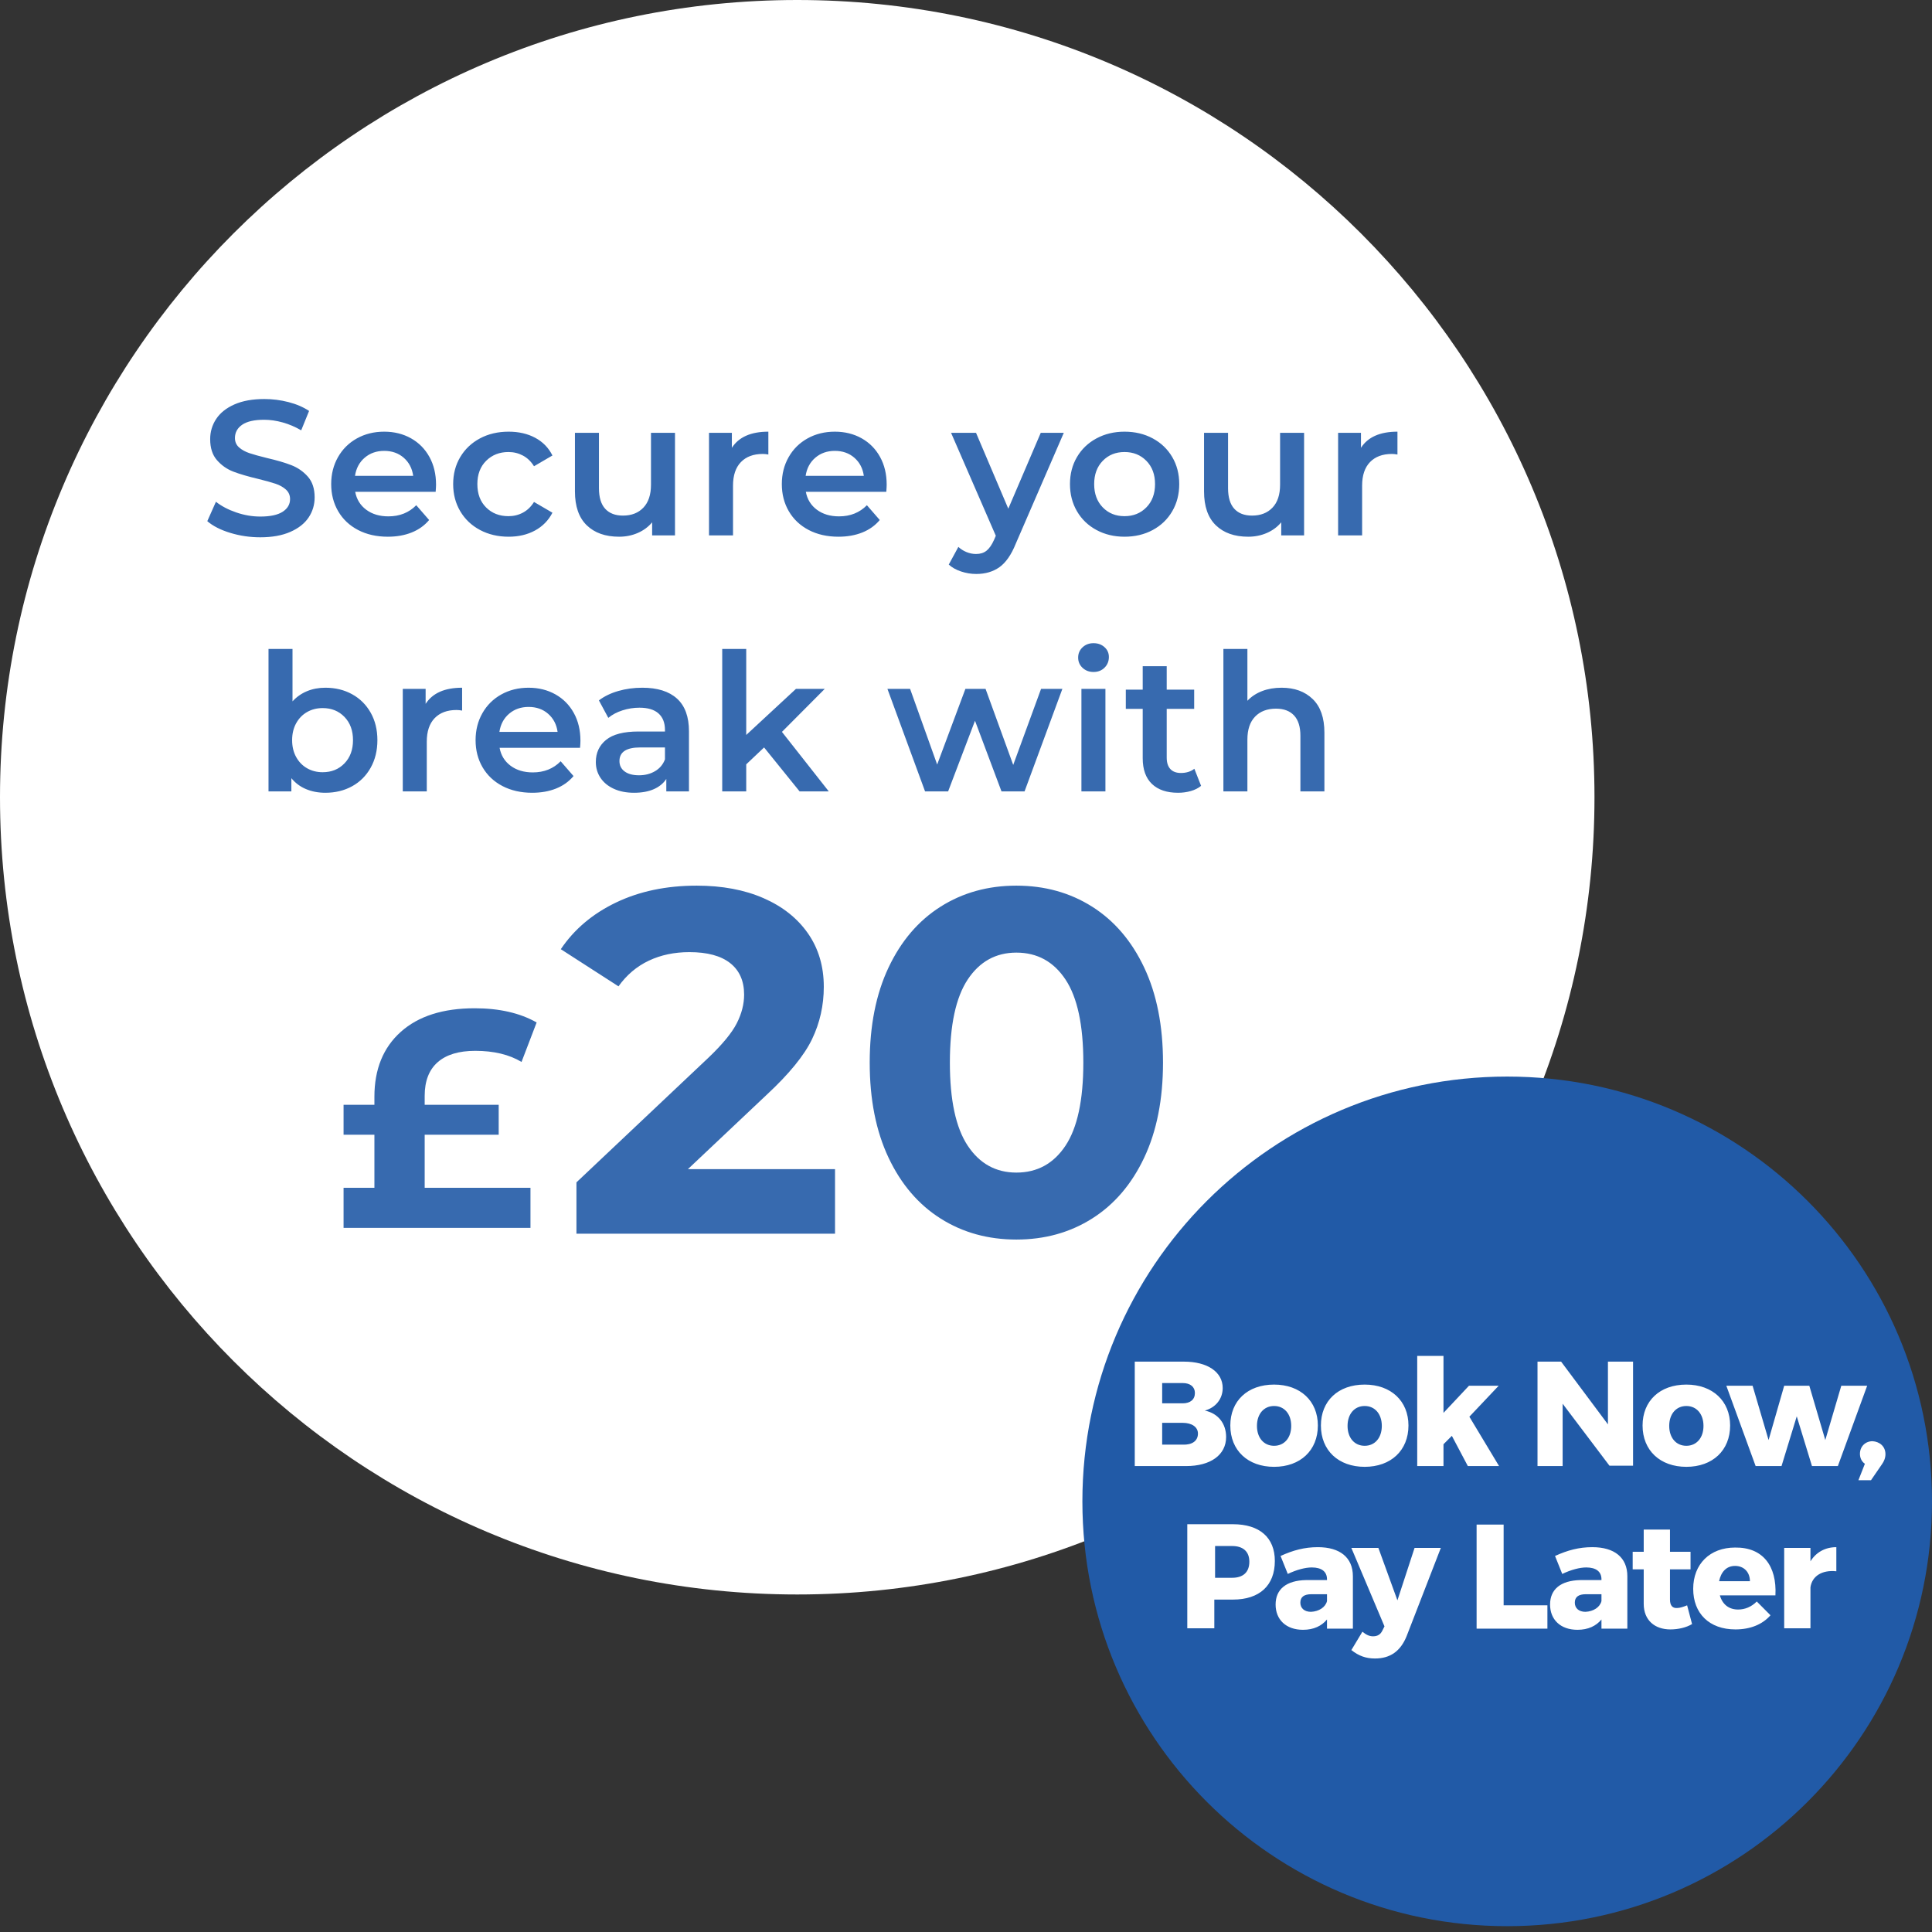
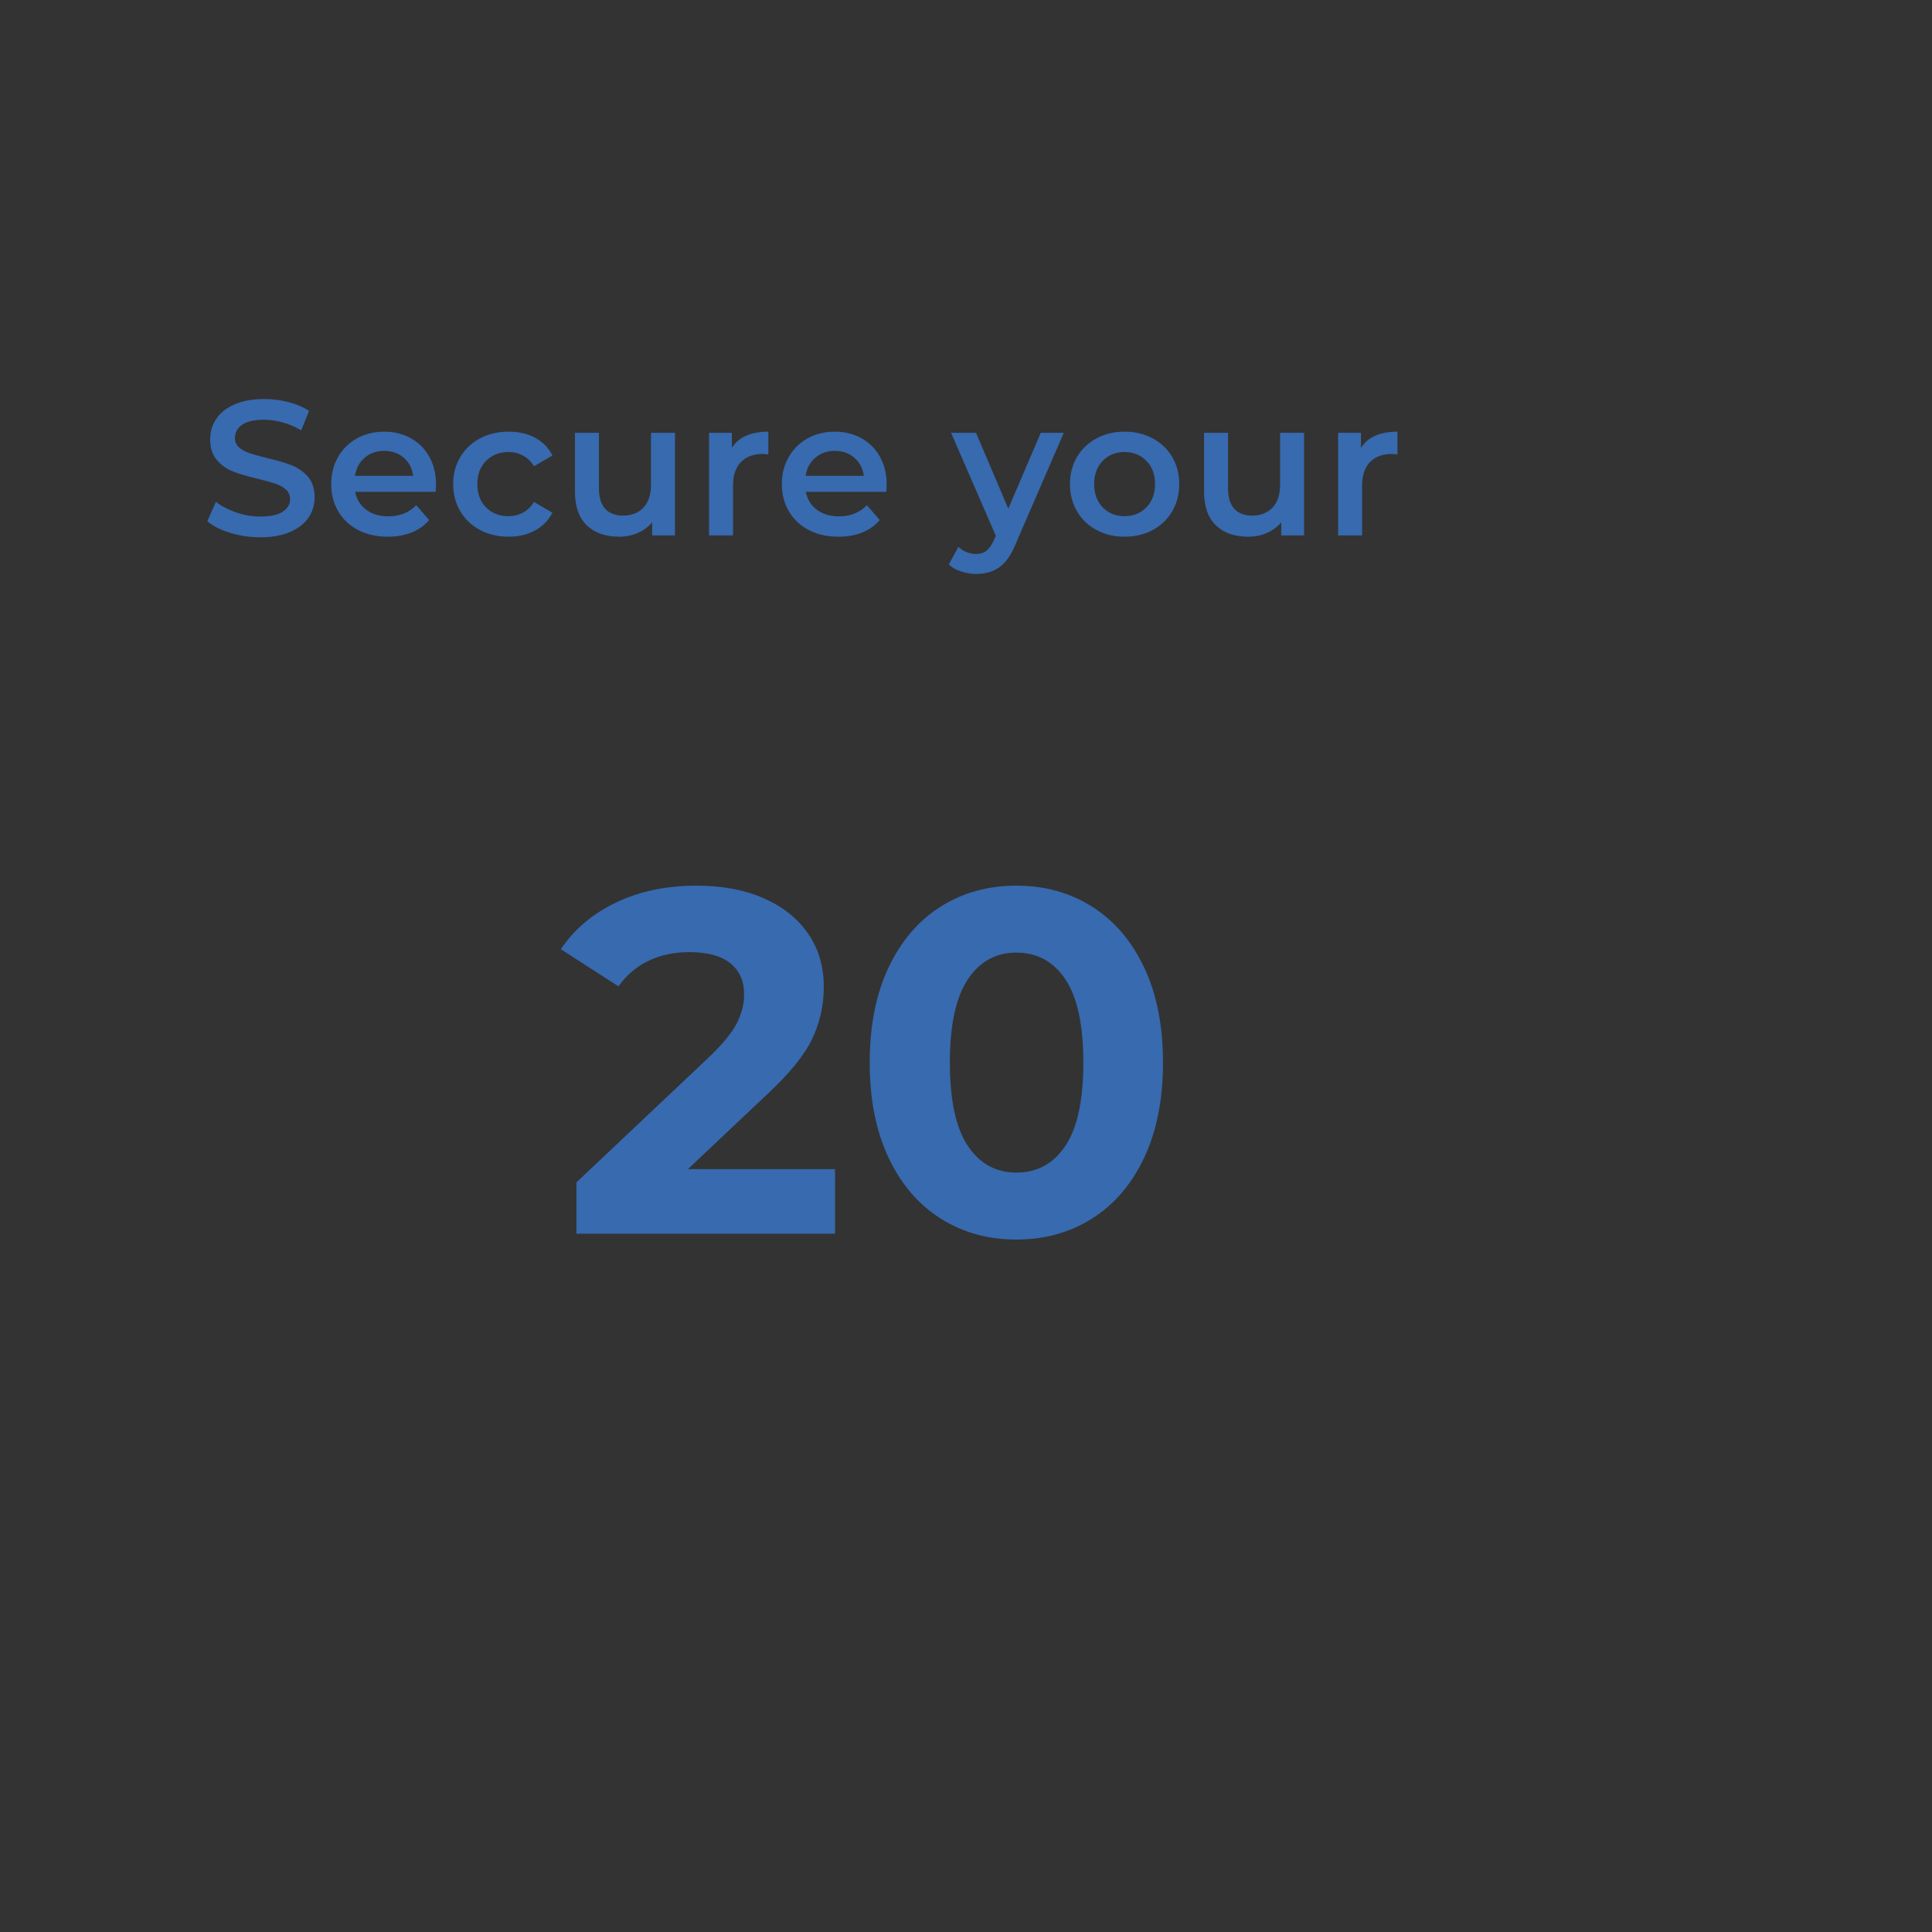
<svg xmlns="http://www.w3.org/2000/svg" width="223px" height="223px" viewBox="0 0 223 223" version="1.1">
  <rect x="0" y="0" width="223" height="223" fill="#333333" stroke="none" />
  <title>Artboard</title>
  <desc>Created with Sketch.</desc>
  <g id="Artboard" stroke="none" stroke-width="1" fill="none" fill-rule="evenodd">
    <g id="Group">
      <g id="20-low-deposit">
-         <path d="M92.021,184.042 C142.86,184.042 184.042,142.86 184.042,92.021 C184.042,41.183 142.86,0 92.021,0 C41.183,0 0,41.183 0,92.021 C0,142.86 41.183,184.042 92.021,184.042" id="roundel-copy" fill="#FFFFFF" />
-         <path d="M173.967,222.328 C201.056,222.328 223,200.384 223,173.295 C223,146.206 201.056,124.262 173.967,124.262 C146.878,124.262 124.934,146.206 124.934,173.295 C124.934,200.384 146.878,222.328 173.967,222.328" id="roundel" fill="#215AA7" />
-         <path d="M141.129,160.212 C141.129,161.449 140.338,162.464 139.064,162.817 C140.602,163.126 141.524,164.319 141.524,165.864 C141.524,167.94 139.723,169.22 136.911,169.22 L130.979,169.22 L130.979,157.165 L136.647,157.165 C139.371,157.165 141.129,158.358 141.129,160.212 Z M137.921,160.786 C137.921,160.08 137.394,159.638 136.515,159.638 L134.143,159.638 L134.143,161.978 L136.515,161.978 C137.394,161.978 137.921,161.537 137.921,160.786 Z M138.273,165.467 C138.273,164.716 137.57,164.23 136.515,164.23 L134.143,164.23 L134.143,166.747 L136.515,166.747 C137.614,166.791 138.273,166.306 138.273,165.467 Z M152.114,164.539 C152.114,167.41 150.092,169.308 147.061,169.308 C144.029,169.308 142.008,167.41 142.008,164.539 C142.008,161.713 143.985,159.815 147.061,159.815 C150.092,159.815 152.114,161.713 152.114,164.539 Z M145.083,164.584 C145.083,165.952 145.874,166.88 147.061,166.88 C148.247,166.88 149.038,165.952 149.038,164.584 C149.038,163.215 148.247,162.287 147.061,162.287 C145.874,162.287 145.083,163.215 145.083,164.584 Z M162.571,164.539 C162.571,167.41 160.55,169.308 157.518,169.308 C154.486,169.308 152.465,167.41 152.465,164.539 C152.465,161.713 154.442,159.815 157.518,159.815 C160.55,159.815 162.571,161.713 162.571,164.539 Z M155.541,164.584 C155.541,165.952 156.332,166.88 157.518,166.88 C158.704,166.88 159.495,165.952 159.495,164.584 C159.495,163.215 158.704,162.287 157.518,162.287 C156.332,162.287 155.541,163.215 155.541,164.584 Z M167.58,165.732 L166.613,166.703 L166.613,169.22 L163.582,169.22 L163.582,156.503 L166.613,156.503 L166.613,163.082 L169.557,159.947 L172.985,159.947 L169.601,163.524 L173.028,169.22 L169.425,169.22 L167.58,165.732 Z M180.191,157.165 L185.595,164.407 L185.595,157.165 L188.495,157.165 L188.495,169.176 L185.771,169.176 L180.366,162.023 L180.366,169.22 L177.466,169.22 L177.466,157.165 L180.191,157.165 Z M199.699,164.539 C199.699,167.41 197.678,169.308 194.646,169.308 C191.615,169.308 189.593,167.41 189.593,164.539 C189.593,161.713 191.571,159.815 194.646,159.815 C197.678,159.815 199.699,161.713 199.699,164.539 Z M192.669,164.584 C192.669,165.952 193.46,166.88 194.646,166.88 C195.833,166.88 196.624,165.952 196.624,164.584 C196.624,163.215 195.833,162.287 194.646,162.287 C193.46,162.287 192.669,163.215 192.669,164.584 Z M202.292,159.947 L204.137,166.217 L205.939,159.947 L208.839,159.947 L210.684,166.217 L212.53,159.947 L215.517,159.947 L212.134,169.22 L209.146,169.22 L207.389,163.48 L205.631,169.22 L202.643,169.22 L199.26,159.947 L202.292,159.947 Z M217.627,167.851 C217.627,168.293 217.451,168.69 217.231,168.999 L215.957,170.854 L214.507,170.854 L215.254,168.955 C214.858,168.69 214.683,168.249 214.683,167.807 C214.683,166.968 215.298,166.35 216.133,166.35 C216.923,166.394 217.627,166.924 217.627,167.851 Z M211.958,178.581 L211.958,181.363 C210.289,181.186 209.146,181.937 208.971,183.218 L208.971,187.942 L205.939,187.942 L205.939,178.67 L208.971,178.67 L208.971,180.215 C209.63,179.155 210.684,178.581 211.958,178.581 Z M204.928,184.145 L198.513,184.145 C198.821,185.205 199.568,185.779 200.622,185.779 C201.413,185.779 202.16,185.47 202.775,184.851 L204.357,186.441 C203.434,187.501 202.028,188.075 200.315,188.075 C197.283,188.075 195.437,186.22 195.437,183.394 C195.437,180.524 197.371,178.625 200.271,178.625 C203.478,178.581 205.104,180.745 204.928,184.145 Z M201.984,182.511 C201.984,181.451 201.281,180.745 200.271,180.745 C199.26,180.745 198.645,181.451 198.425,182.511 L201.984,182.511 Z M195.306,187.457 C194.646,187.854 193.724,188.075 192.801,188.075 C191,188.075 189.725,187.015 189.725,185.116 L189.725,181.142 L188.451,181.142 L188.451,179.111 L189.725,179.111 L189.725,176.55 L192.757,176.55 L192.757,179.111 L195.13,179.111 L195.13,181.142 L192.757,181.142 L192.757,184.631 C192.757,185.337 193.065,185.646 193.592,185.602 C193.899,185.602 194.295,185.47 194.734,185.293 L195.306,187.457 Z M147.148,180.171 C147.148,182.997 145.391,184.631 142.315,184.631 L140.162,184.631 L140.162,187.942 L137.042,187.942 L137.042,175.932 L142.315,175.932 C145.391,175.932 147.148,177.477 147.148,180.171 Z M144.205,180.259 C144.205,179.067 143.458,178.449 142.227,178.449 L140.25,178.449 L140.25,182.114 L142.227,182.114 C143.458,182.114 144.205,181.496 144.205,180.259 Z M187.836,181.937 L187.836,187.987 L184.848,187.987 L184.848,186.927 C184.233,187.677 183.31,188.119 182.08,188.119 C180.103,188.119 178.916,186.927 178.916,185.205 C178.916,183.438 180.147,182.423 182.431,182.379 L184.848,182.379 L184.848,182.29 C184.848,181.407 184.233,180.922 183.09,180.922 C182.344,180.922 181.333,181.186 180.322,181.672 L179.488,179.597 C180.937,178.934 182.256,178.581 183.794,178.581 C186.342,178.581 187.836,179.773 187.836,181.937 Z M184.848,184.807 L184.848,184.012 L183.047,184.012 C182.212,184.012 181.772,184.322 181.772,184.984 C181.772,185.602 182.212,186.044 183.003,186.044 C183.925,185.999 184.672,185.514 184.848,184.807 Z M173.556,175.932 L173.556,185.293 L178.609,185.293 L178.609,187.987 L170.436,187.987 L170.436,175.976 L173.556,175.976 L173.556,175.932 Z M156.156,181.937 L156.156,187.987 L153.168,187.987 L153.168,186.927 C152.553,187.677 151.63,188.119 150.4,188.119 C148.423,188.119 147.236,186.927 147.236,185.205 C147.236,183.438 148.467,182.423 150.751,182.379 L153.168,182.379 L153.168,182.29 C153.168,181.407 152.553,180.922 151.411,180.922 C150.664,180.922 149.653,181.186 148.642,181.672 L147.808,179.597 C149.258,178.934 150.576,178.581 152.114,178.581 C154.662,178.581 156.156,179.773 156.156,181.937 Z M153.168,184.807 L153.168,184.012 L151.367,184.012 C150.532,184.012 150.092,184.322 150.092,184.984 C150.092,185.602 150.532,186.044 151.323,186.044 C152.245,185.999 152.992,185.514 153.168,184.807 Z M158.704,191.431 C157.65,191.431 156.815,191.122 155.98,190.459 L157.254,188.34 C157.694,188.693 158.045,188.87 158.485,188.87 C159.012,188.87 159.363,188.649 159.583,188.163 L159.803,187.722 L155.98,178.67 L159.1,178.67 L161.297,184.719 L163.274,178.67 L166.306,178.67 L162.351,188.87 C161.648,190.592 160.462,191.431 158.704,191.431 Z" id="text" fill="#FFFFFF" fill-rule="nonzero" />
-       </g>
+         </g>
      <path d="M30.044,62.017 C28.847,62.017 27.691,61.847 26.576,61.507 C25.46,61.167 24.577,60.716 23.927,60.155 L24.924,57.916 C25.56,58.419 26.339,58.829 27.263,59.146 C28.186,59.464 29.113,59.623 30.044,59.623 C31.197,59.623 32.058,59.438 32.627,59.069 C33.196,58.699 33.48,58.212 33.48,57.606 C33.48,57.163 33.321,56.797 33.004,56.509 C32.686,56.221 32.283,55.995 31.796,55.833 C31.308,55.67 30.643,55.485 29.801,55.278 C28.618,54.998 27.662,54.717 26.93,54.436 C26.199,54.155 25.571,53.716 25.046,53.117 C24.521,52.519 24.259,51.71 24.259,50.69 C24.259,49.833 24.492,49.054 24.957,48.352 C25.423,47.65 26.125,47.092 27.063,46.678 C28.002,46.264 29.15,46.058 30.51,46.058 C31.456,46.058 32.387,46.176 33.303,46.412 C34.219,46.649 35.01,46.989 35.675,47.432 L34.766,49.671 C34.086,49.272 33.377,48.969 32.638,48.762 C31.899,48.555 31.182,48.451 30.488,48.451 C29.35,48.451 28.504,48.644 27.95,49.028 C27.396,49.412 27.119,49.922 27.119,50.557 C27.119,51.001 27.277,51.363 27.595,51.643 C27.913,51.924 28.316,52.146 28.803,52.308 C29.291,52.471 29.956,52.656 30.798,52.862 C31.951,53.128 32.896,53.405 33.635,53.694 C34.374,53.982 35.006,54.421 35.53,55.012 C36.055,55.604 36.317,56.402 36.317,57.406 C36.317,58.263 36.085,59.039 35.619,59.734 C35.154,60.428 34.448,60.982 33.502,61.396 C32.557,61.81 31.404,62.017 30.044,62.017 Z M50.33,55.943 C50.33,56.136 50.315,56.409 50.285,56.764 L40.998,56.764 C41.16,57.635 41.585,58.326 42.272,58.836 C42.959,59.346 43.813,59.601 44.832,59.601 C46.133,59.601 47.204,59.172 48.046,58.315 L49.532,60.022 C49,60.657 48.327,61.138 47.514,61.463 C46.702,61.788 45.786,61.95 44.766,61.95 C43.466,61.95 42.32,61.692 41.33,61.175 C40.34,60.657 39.575,59.937 39.036,59.013 C38.497,58.09 38.227,57.044 38.227,55.877 C38.227,54.724 38.489,53.686 39.014,52.763 C39.539,51.839 40.266,51.119 41.197,50.602 C42.128,50.084 43.177,49.826 44.345,49.826 C45.497,49.826 46.528,50.081 47.437,50.59 C48.346,51.1 49.055,51.817 49.565,52.741 C50.075,53.664 50.33,54.732 50.33,55.943 Z M44.345,52.042 C43.458,52.042 42.708,52.305 42.095,52.829 C41.482,53.354 41.109,54.052 40.976,54.924 L47.692,54.924 C47.574,54.067 47.212,53.372 46.606,52.84 C46,52.308 45.246,52.042 44.345,52.042 Z M58.712,61.95 C57.485,61.95 56.384,61.692 55.409,61.175 C54.434,60.657 53.673,59.937 53.126,59.013 C52.579,58.09 52.306,57.044 52.306,55.877 C52.306,54.71 52.579,53.668 53.126,52.752 C53.673,51.835 54.43,51.119 55.398,50.602 C56.366,50.084 57.47,49.826 58.712,49.826 C59.879,49.826 60.902,50.062 61.782,50.535 C62.661,51.008 63.322,51.688 63.765,52.574 L61.638,53.816 C61.298,53.269 60.873,52.859 60.363,52.585 C59.853,52.312 59.295,52.175 58.689,52.175 C57.655,52.175 56.798,52.511 56.118,53.184 C55.439,53.856 55.099,54.754 55.099,55.877 C55.099,57 55.435,57.898 56.107,58.57 C56.78,59.242 57.64,59.579 58.689,59.579 C59.295,59.579 59.853,59.442 60.363,59.169 C60.873,58.895 61.298,58.485 61.638,57.938 L63.765,59.18 C63.307,60.066 62.639,60.75 61.759,61.23 C60.88,61.71 59.864,61.95 58.712,61.95 Z M77.911,49.959 L77.911,61.795 L75.273,61.795 L75.273,60.288 C74.83,60.82 74.275,61.23 73.61,61.518 C72.945,61.806 72.229,61.95 71.46,61.95 C69.879,61.95 68.634,61.511 67.725,60.631 C66.817,59.752 66.362,58.448 66.362,56.719 L66.362,49.959 L69.133,49.959 L69.133,56.342 C69.133,57.406 69.373,58.201 69.853,58.725 C70.334,59.25 71.017,59.512 71.904,59.512 C72.894,59.512 73.681,59.205 74.264,58.592 C74.848,57.979 75.14,57.096 75.14,55.943 L75.14,49.959 L77.911,49.959 Z M84.475,51.688 C85.273,50.446 86.677,49.826 88.687,49.826 L88.687,52.463 C88.45,52.419 88.236,52.397 88.044,52.397 C86.965,52.397 86.123,52.711 85.517,53.339 C84.911,53.967 84.608,54.872 84.608,56.054 L84.608,61.795 L81.837,61.795 L81.837,49.959 L84.475,49.959 L84.475,51.688 Z M102.344,55.943 C102.344,56.136 102.329,56.409 102.3,56.764 L93.012,56.764 C93.175,57.635 93.6,58.326 94.287,58.836 C94.974,59.346 95.827,59.601 96.847,59.601 C98.147,59.601 99.219,59.172 100.061,58.315 L101.546,60.022 C101.014,60.657 100.342,61.138 99.529,61.463 C98.716,61.788 97.8,61.95 96.781,61.95 C95.48,61.95 94.335,61.692 93.345,61.175 C92.355,60.657 91.59,59.937 91.051,59.013 C90.511,58.09 90.242,57.044 90.242,55.877 C90.242,54.724 90.504,53.686 91.029,52.763 C91.553,51.839 92.281,51.119 93.212,50.602 C94.143,50.084 95.192,49.826 96.359,49.826 C97.512,49.826 98.543,50.081 99.452,50.59 C100.36,51.1 101.07,51.817 101.579,52.741 C102.089,53.664 102.344,54.732 102.344,55.943 Z M96.359,52.042 C95.473,52.042 94.723,52.305 94.11,52.829 C93.496,53.354 93.123,54.052 92.99,54.924 L99.706,54.924 C99.588,54.067 99.226,53.372 98.62,52.84 C98.014,52.308 97.261,52.042 96.359,52.042 Z M122.788,49.959 L117.246,62.748 C116.729,64.034 116.101,64.939 115.362,65.464 C114.624,65.988 113.73,66.25 112.68,66.25 C112.089,66.25 111.506,66.154 110.929,65.962 C110.353,65.77 109.88,65.504 109.511,65.164 L110.619,63.125 C110.885,63.376 111.199,63.576 111.561,63.724 C111.923,63.871 112.289,63.945 112.658,63.945 C113.146,63.945 113.549,63.82 113.866,63.568 C114.184,63.317 114.476,62.896 114.742,62.305 L114.941,61.84 L109.777,49.959 L112.658,49.959 L116.382,58.714 L120.128,49.959 L122.788,49.959 Z M129.796,61.95 C128.599,61.95 127.52,61.692 126.56,61.175 C125.599,60.657 124.849,59.937 124.31,59.013 C123.77,58.09 123.501,57.044 123.501,55.877 C123.501,54.71 123.77,53.668 124.31,52.752 C124.849,51.835 125.599,51.119 126.56,50.602 C127.52,50.084 128.599,49.826 129.796,49.826 C131.007,49.826 132.094,50.084 133.054,50.602 C134.015,51.119 134.765,51.835 135.304,52.752 C135.843,53.668 136.113,54.71 136.113,55.877 C136.113,57.044 135.843,58.09 135.304,59.013 C134.765,59.937 134.015,60.657 133.054,61.175 C132.094,61.692 131.007,61.95 129.796,61.95 Z M129.796,59.579 C130.815,59.579 131.658,59.239 132.323,58.559 C132.988,57.879 133.32,56.985 133.32,55.877 C133.32,54.769 132.988,53.875 132.323,53.195 C131.658,52.515 130.815,52.175 129.796,52.175 C128.776,52.175 127.938,52.515 127.28,53.195 C126.622,53.875 126.294,54.769 126.294,55.877 C126.294,56.985 126.622,57.879 127.28,58.559 C127.938,59.239 128.776,59.579 129.796,59.579 Z M150.524,49.959 L150.524,61.795 L147.886,61.795 L147.886,60.288 C147.443,60.82 146.889,61.23 146.224,61.518 C145.559,61.806 144.842,61.95 144.074,61.95 C142.493,61.95 141.248,61.511 140.339,60.631 C139.43,59.752 138.976,58.448 138.976,56.719 L138.976,49.959 L141.747,49.959 L141.747,56.342 C141.747,57.406 141.987,58.201 142.467,58.725 C142.947,59.25 143.631,59.512 144.517,59.512 C145.507,59.512 146.294,59.205 146.878,58.592 C147.462,57.979 147.753,57.096 147.753,55.943 L147.753,49.959 L150.524,49.959 Z M157.089,51.688 C157.887,50.446 159.29,49.826 161.3,49.826 L161.3,52.463 C161.064,52.419 160.849,52.397 160.657,52.397 C159.579,52.397 158.736,52.711 158.13,53.339 C157.525,53.967 157.222,54.872 157.222,56.054 L157.222,61.795 L154.451,61.795 L154.451,49.959 L157.089,49.959 L157.089,51.688 Z" id="Secure-your" fill="#376AAF" />
-       <path d="M37.554,79.38 C38.706,79.38 39.737,79.631 40.646,80.134 C41.555,80.636 42.268,81.345 42.785,82.261 C43.302,83.178 43.561,84.234 43.561,85.431 C43.561,86.628 43.302,87.688 42.785,88.612 C42.268,89.536 41.555,90.249 40.646,90.751 C39.737,91.253 38.706,91.505 37.554,91.505 C36.741,91.505 35.998,91.364 35.326,91.083 C34.654,90.803 34.088,90.381 33.63,89.82 L33.63,91.349 L30.993,91.349 L30.993,74.902 L33.763,74.902 L33.763,80.954 C34.236,80.437 34.794,80.045 35.437,79.779 C36.08,79.513 36.785,79.38 37.554,79.38 Z M37.243,89.133 C38.263,89.133 39.102,88.793 39.759,88.113 C40.417,87.433 40.745,86.539 40.745,85.431 C40.745,84.323 40.417,83.429 39.759,82.749 C39.102,82.069 38.263,81.73 37.243,81.73 C36.578,81.73 35.98,81.881 35.448,82.184 C34.916,82.487 34.495,82.919 34.184,83.481 C33.874,84.042 33.719,84.692 33.719,85.431 C33.719,86.17 33.874,86.82 34.184,87.382 C34.495,87.943 34.916,88.376 35.448,88.678 C35.98,88.981 36.578,89.133 37.243,89.133 Z M49.128,81.242 C49.926,80.001 51.329,79.38 53.339,79.38 L53.339,82.018 C53.103,81.973 52.888,81.951 52.696,81.951 C51.618,81.951 50.775,82.265 50.169,82.893 C49.564,83.521 49.261,84.426 49.261,85.608 L49.261,91.349 L46.49,91.349 L46.49,79.513 L49.128,79.513 L49.128,81.242 Z M66.997,85.498 C66.997,85.69 66.982,85.963 66.952,86.318 L57.665,86.318 C57.827,87.19 58.252,87.88 58.939,88.39 C59.627,88.9 60.48,89.155 61.5,89.155 C62.8,89.155 63.871,88.726 64.714,87.869 L66.199,89.576 C65.667,90.212 64.994,90.692 64.182,91.017 C63.369,91.342 62.453,91.505 61.433,91.505 C60.133,91.505 58.987,91.246 57.997,90.729 C57.007,90.212 56.243,89.491 55.703,88.568 C55.164,87.644 54.894,86.599 54.894,85.431 C54.894,84.279 55.156,83.24 55.681,82.317 C56.206,81.393 56.933,80.673 57.864,80.156 C58.795,79.639 59.845,79.38 61.012,79.38 C62.165,79.38 63.195,79.635 64.104,80.145 C65.013,80.654 65.722,81.371 66.232,82.295 C66.742,83.218 66.997,84.286 66.997,85.498 Z M61.012,81.597 C60.125,81.597 59.375,81.859 58.762,82.383 C58.149,82.908 57.776,83.606 57.643,84.478 L64.359,84.478 C64.241,83.621 63.879,82.926 63.273,82.394 C62.667,81.862 61.913,81.597 61.012,81.597 Z M74.137,79.38 C75.881,79.38 77.215,79.797 78.138,80.632 C79.062,81.467 79.524,82.727 79.524,84.412 L79.524,91.349 L76.908,91.349 L76.908,89.909 C76.568,90.426 76.084,90.821 75.456,91.094 C74.828,91.368 74.071,91.505 73.184,91.505 C72.298,91.505 71.522,91.353 70.857,91.05 C70.192,90.747 69.678,90.326 69.316,89.787 C68.954,89.247 68.773,88.638 68.773,87.958 C68.773,86.894 69.169,86.041 69.959,85.398 C70.75,84.755 71.995,84.434 73.694,84.434 L76.753,84.434 L76.753,84.256 C76.753,83.429 76.506,82.793 76.01,82.35 C75.515,81.907 74.78,81.685 73.805,81.685 C73.14,81.685 72.486,81.789 71.843,81.995 C71.201,82.202 70.657,82.491 70.214,82.86 L69.128,80.843 C69.749,80.37 70.495,80.008 71.367,79.757 C72.239,79.506 73.162,79.38 74.137,79.38 Z M73.761,89.487 C74.455,89.487 75.072,89.329 75.611,89.011 C76.151,88.693 76.531,88.239 76.753,87.648 L76.753,86.273 L73.894,86.273 C72.298,86.273 71.5,86.798 71.5,87.847 C71.5,88.35 71.699,88.749 72.098,89.044 C72.497,89.34 73.051,89.487 73.761,89.487 Z M88.194,86.273 L86.133,88.224 L86.133,91.349 L83.362,91.349 L83.362,74.902 L86.133,74.902 L86.133,84.833 L91.874,79.513 L95.198,79.513 L90.255,84.478 L95.664,91.349 L92.295,91.349 L88.194,86.273 Z M122.624,79.513 L118.258,91.349 L115.598,91.349 L112.539,83.192 L109.436,91.349 L106.776,91.349 L102.431,79.513 L105.047,79.513 L108.172,88.246 L111.431,79.513 L113.758,79.513 L116.95,88.291 L120.164,79.513 L122.624,79.513 Z M124.822,79.513 L127.593,79.513 L127.593,91.349 L124.822,91.349 L124.822,79.513 Z M126.219,77.562 C125.716,77.562 125.295,77.404 124.955,77.086 C124.615,76.768 124.445,76.373 124.445,75.9 C124.445,75.427 124.615,75.032 124.955,74.714 C125.295,74.396 125.716,74.238 126.219,74.238 C126.721,74.238 127.142,74.389 127.482,74.692 C127.822,74.995 127.992,75.375 127.992,75.833 C127.992,76.321 127.826,76.731 127.493,77.064 C127.161,77.396 126.736,77.562 126.219,77.562 Z M138.635,90.707 C138.31,90.973 137.915,91.172 137.449,91.305 C136.984,91.438 136.492,91.505 135.975,91.505 C134.675,91.505 133.67,91.165 132.96,90.485 C132.251,89.805 131.897,88.815 131.897,87.515 L131.897,81.818 L129.946,81.818 L129.946,79.602 L131.897,79.602 L131.897,76.897 L134.667,76.897 L134.667,79.602 L137.837,79.602 L137.837,81.818 L134.667,81.818 L134.667,87.448 C134.667,88.025 134.808,88.464 135.088,88.767 C135.369,89.07 135.776,89.221 136.307,89.221 C136.928,89.221 137.445,89.059 137.859,88.734 L138.635,90.707 Z M147.926,79.38 C149.418,79.38 150.615,79.816 151.517,80.688 C152.418,81.56 152.869,82.853 152.869,84.567 L152.869,91.349 L150.098,91.349 L150.098,84.921 C150.098,83.887 149.854,83.107 149.367,82.583 C148.879,82.058 148.184,81.796 147.283,81.796 C146.263,81.796 145.458,82.103 144.867,82.716 C144.276,83.329 143.98,84.212 143.98,85.365 L143.98,91.349 L141.21,91.349 L141.21,74.902 L143.98,74.902 L143.98,80.887 C144.438,80.4 145.004,80.026 145.676,79.768 C146.348,79.509 147.098,79.38 147.926,79.38 Z" id="break-with" fill="#376AAF" />
-       <path d="M49.019,137.098 L61.229,137.098 L61.229,141.726 L39.656,141.726 L39.656,137.098 L43.216,137.098 L43.216,130.975 L39.656,130.975 L39.656,127.522 L43.216,127.522 L43.216,126.596 C43.216,123.416 44.23,120.918 46.26,119.102 C48.289,117.287 51.131,116.379 54.786,116.379 C57.634,116.379 60.019,116.925 61.941,118.017 L60.197,122.573 C58.773,121.719 56.993,121.292 54.857,121.292 C52.958,121.292 51.511,121.731 50.514,122.609 C49.517,123.487 49.019,124.781 49.019,126.489 L49.019,127.522 L57.562,127.522 L57.562,130.975 L49.019,130.975 L49.019,137.098 Z" id="£" fill="#376AAF" />
      <path d="M96.383,134.95 L96.383,142.398 L66.536,142.398 L66.536,136.473 L81.77,122.086 C83.387,120.544 84.478,119.218 85.043,118.108 C85.607,116.998 85.889,115.898 85.889,114.807 C85.889,113.228 85.353,112.015 84.281,111.168 C83.209,110.322 81.638,109.899 79.57,109.899 C77.839,109.899 76.278,110.228 74.887,110.886 C73.495,111.544 72.329,112.532 71.388,113.848 L64.731,109.56 C66.273,107.266 68.398,105.47 71.106,104.172 C73.815,102.874 76.918,102.225 80.416,102.225 C83.35,102.225 85.917,102.705 88.117,103.664 C90.318,104.623 92.029,105.977 93.252,107.726 C94.474,109.476 95.086,111.535 95.086,113.905 C95.086,116.049 94.634,118.061 93.731,119.942 C92.829,121.822 91.08,123.966 88.484,126.374 L79.4,134.95 L96.383,134.95 Z M117.313,143.075 C114.04,143.075 111.125,142.266 108.567,140.649 C106.01,139.031 104.007,136.69 102.559,133.624 C101.11,130.558 100.386,126.9 100.386,122.65 C100.386,118.4 101.11,114.742 102.559,111.676 C104.007,108.61 106.01,106.269 108.567,104.651 C111.125,103.034 114.04,102.225 117.313,102.225 C120.585,102.225 123.5,103.034 126.058,104.651 C128.616,106.269 130.619,108.61 132.067,111.676 C133.515,114.742 134.239,118.4 134.239,122.65 C134.239,126.9 133.515,130.558 132.067,133.624 C130.619,136.69 128.616,139.031 126.058,140.649 C123.5,142.266 120.585,143.075 117.313,143.075 Z M117.313,135.345 C119.72,135.345 121.61,134.31 122.983,132.242 C124.356,130.173 125.043,126.976 125.043,122.65 C125.043,118.324 124.356,115.127 122.983,113.058 C121.61,110.99 119.72,109.955 117.313,109.955 C114.943,109.955 113.072,110.99 111.699,113.058 C110.326,115.127 109.639,118.324 109.639,122.65 C109.639,126.976 110.326,130.173 111.699,132.242 C113.072,134.31 114.943,135.345 117.313,135.345 Z" id="20" fill="#376AAF" />
    </g>
  </g>
</svg>